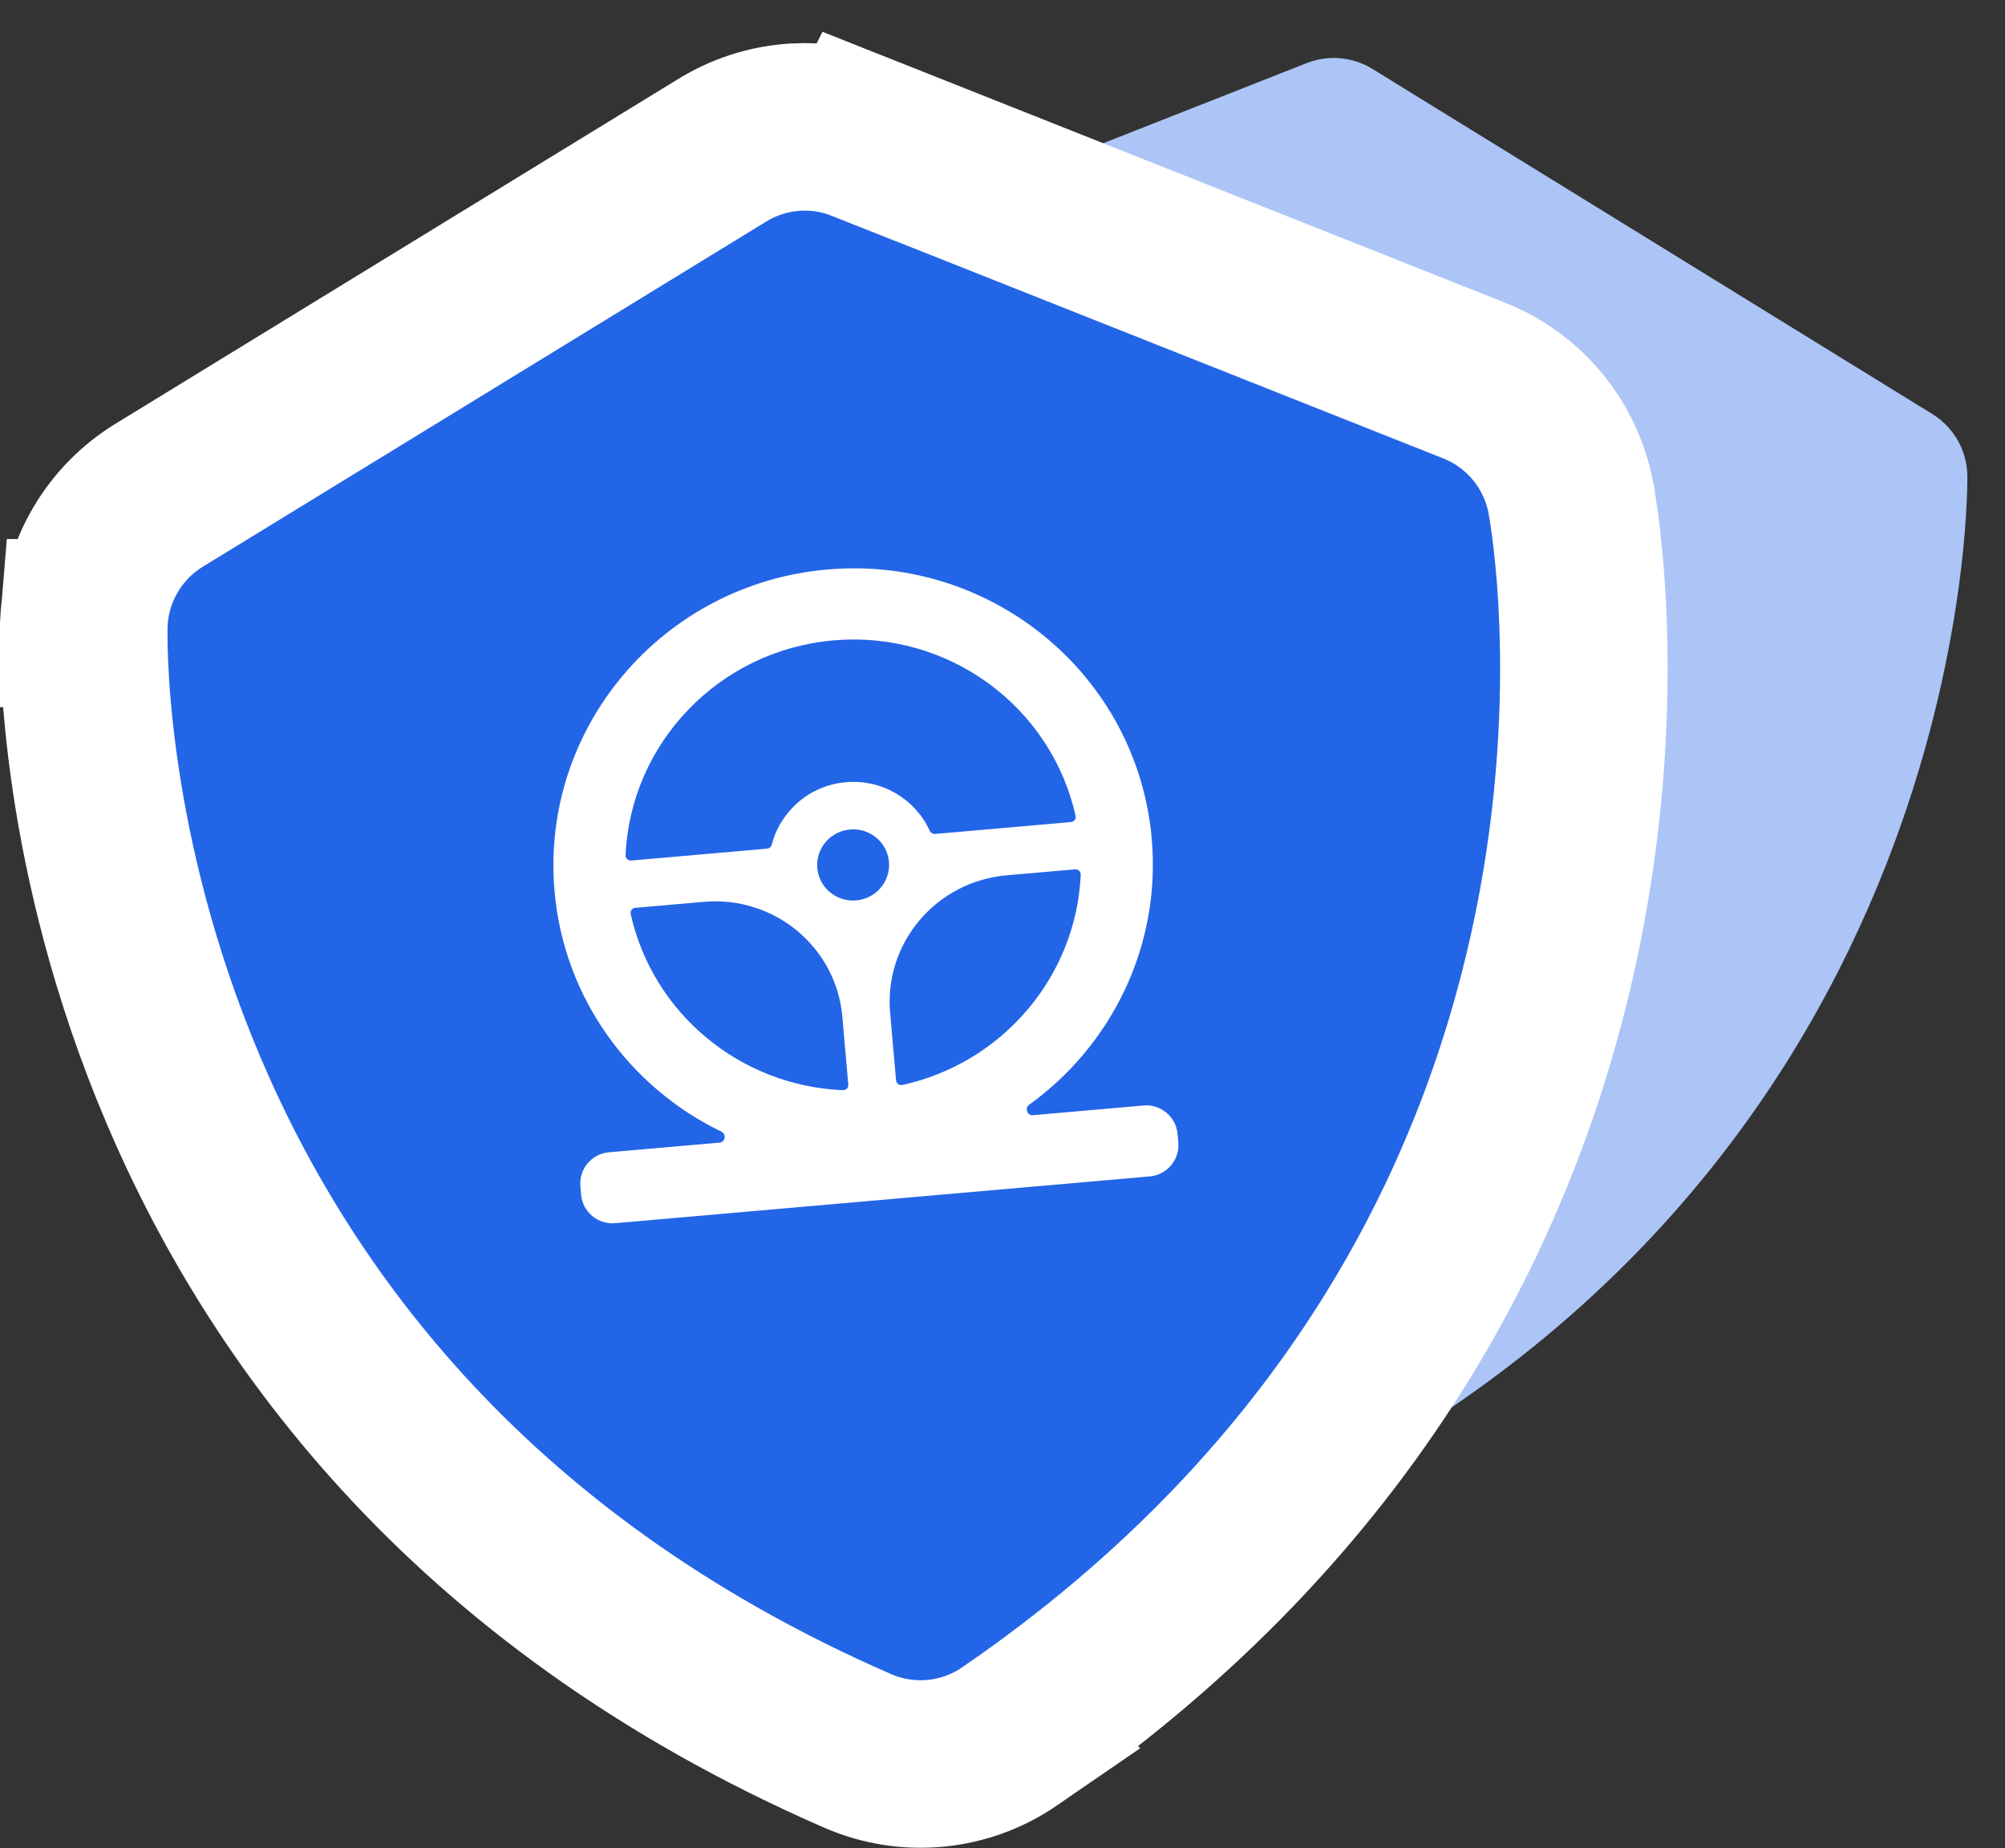
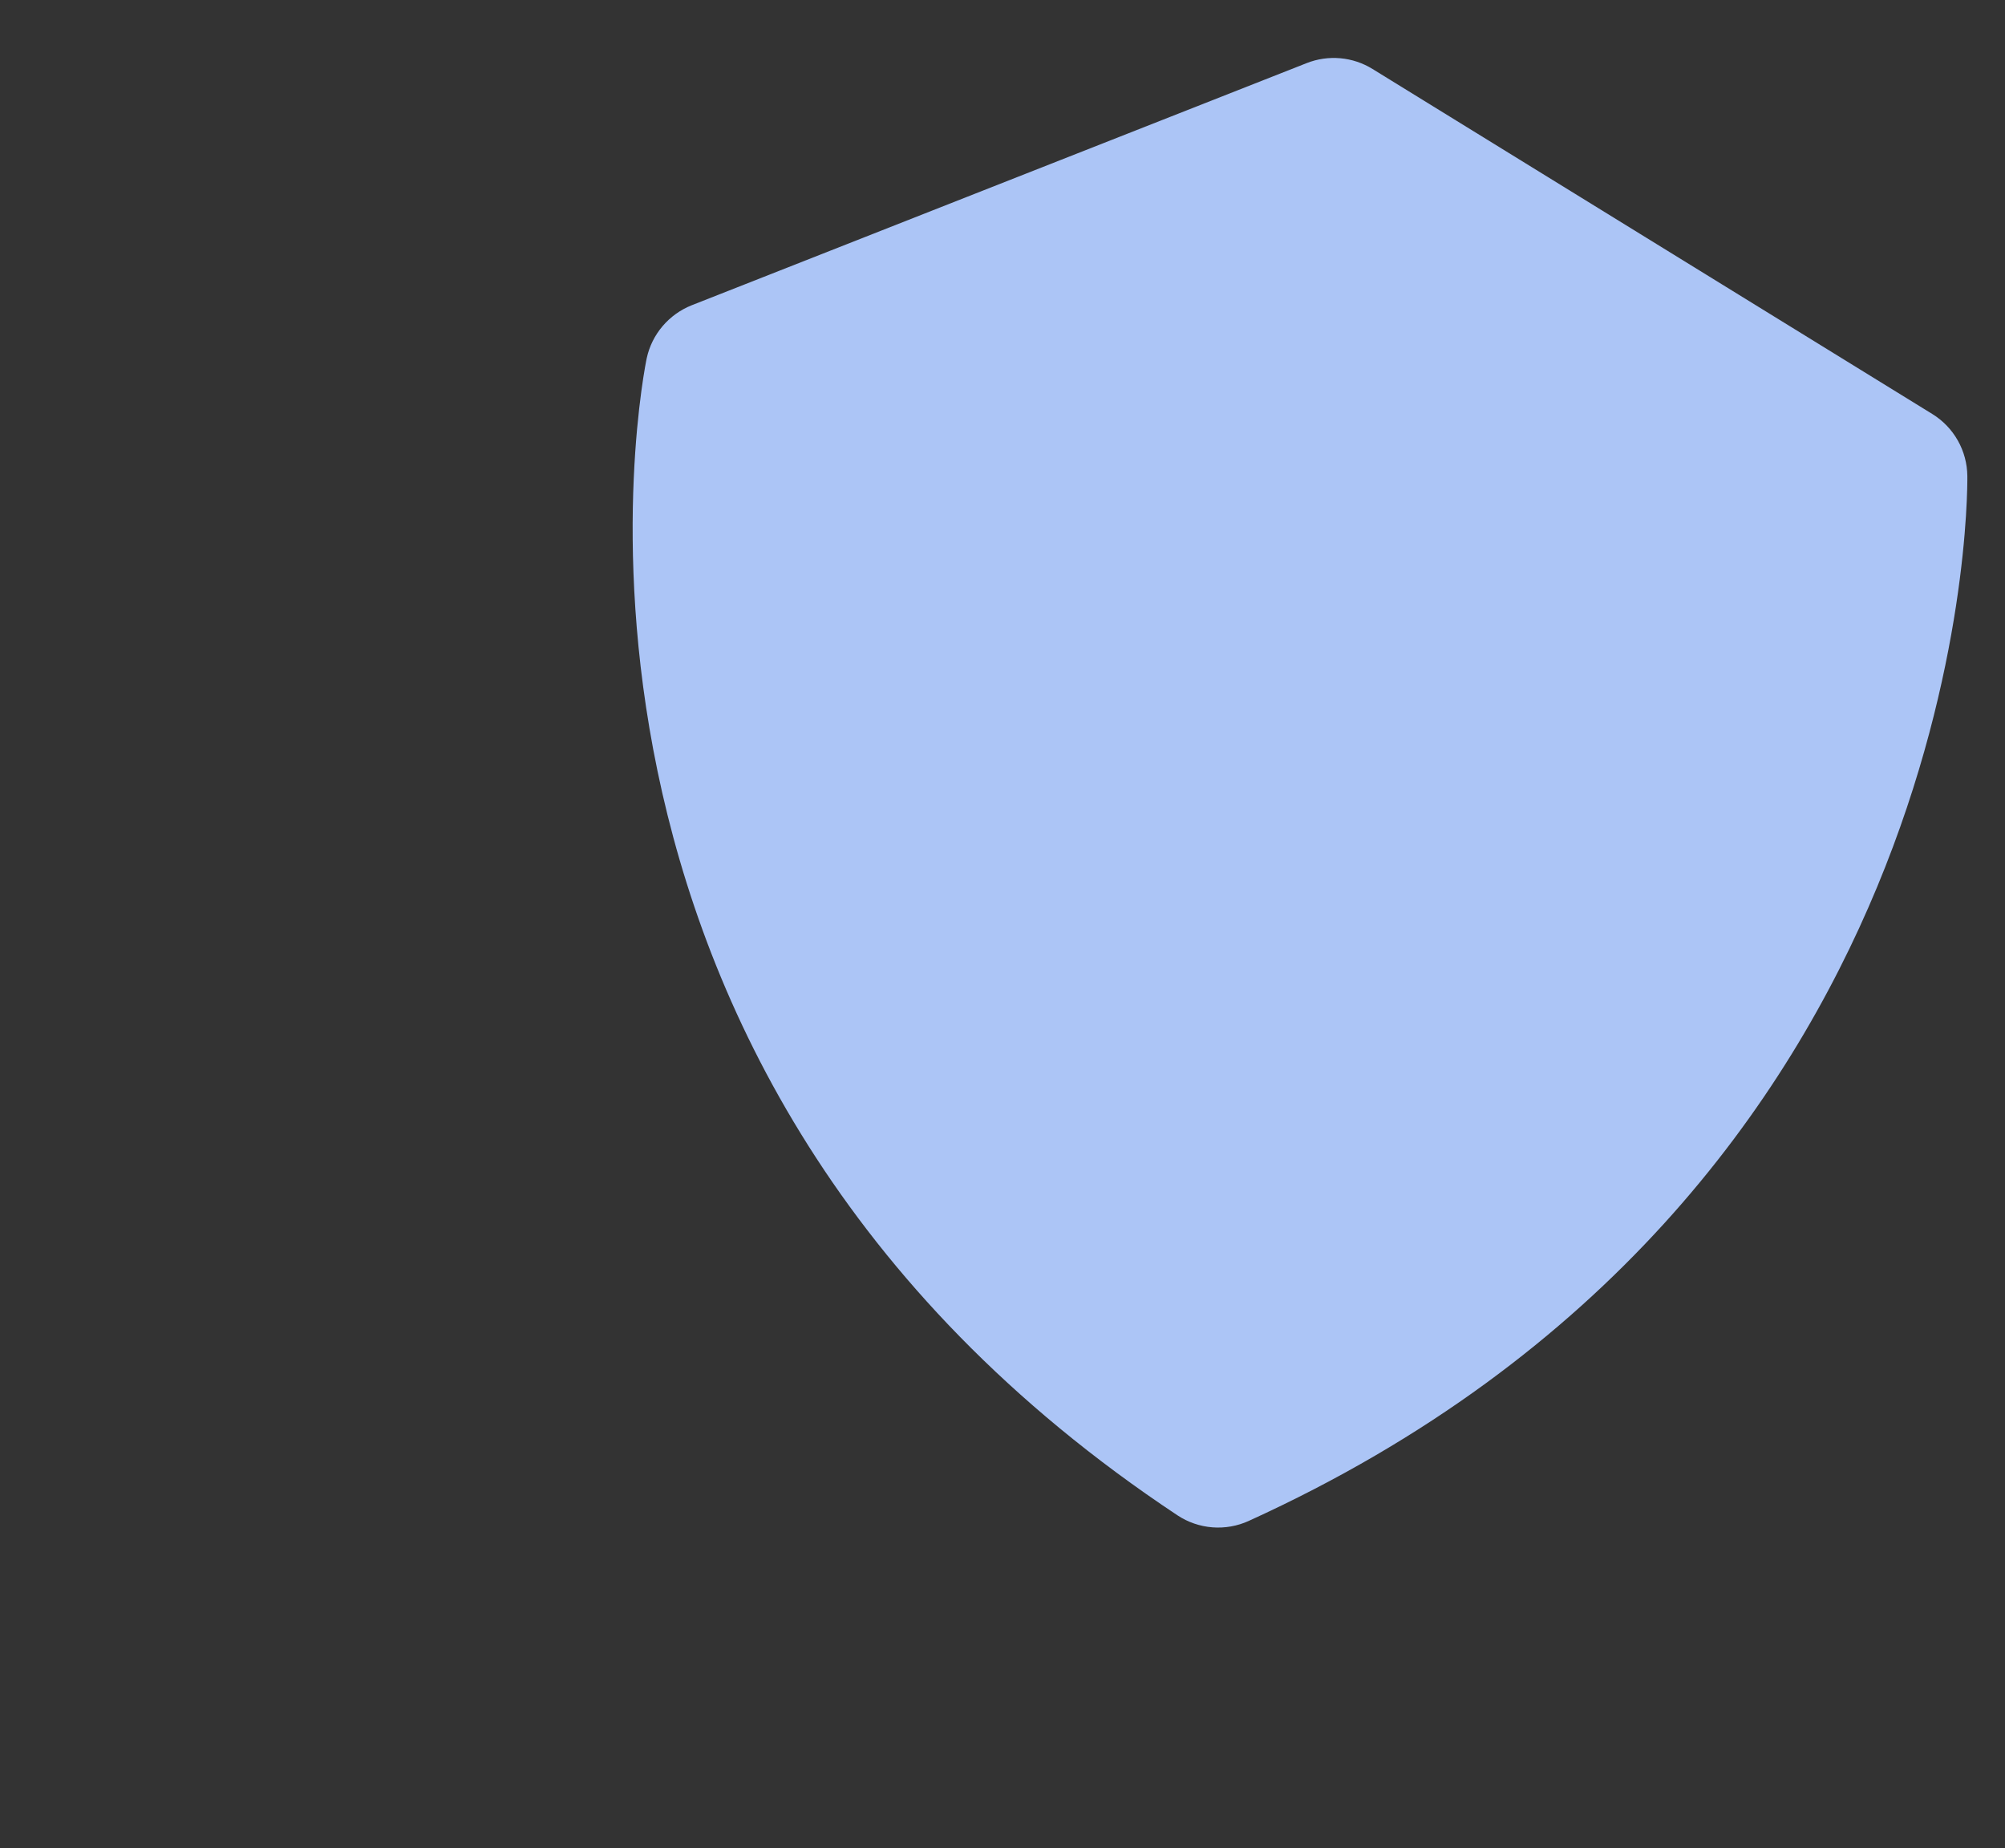
<svg xmlns="http://www.w3.org/2000/svg" width="383" height="353" viewBox="0 0 383 353" fill="none">
  <rect x="0" y="0" width="383" height="353" fill="#333333" stroke="none" />
  <path d="M369.112 79.074L262.178 13.172C260.317 12.022 258.214 11.321 256.035 11.126C253.856 10.93 251.662 11.245 249.626 12.046L132.115 58.311C127.764 60.051 124.536 63.826 123.542 68.404C123.241 69.749 95.524 203.657 224.933 289.437C226.925 290.753 229.218 291.54 231.598 291.726C233.977 291.912 236.365 291.49 238.537 290.5C375.549 228.142 375.857 96.501 375.807 90.927C375.784 88.546 375.158 86.21 373.987 84.138C372.816 82.065 371.139 80.323 369.112 79.074Z" fill="#ACC5F6" />
-   <path d="M152.057 24.279C156.419 24.035 160.784 24.744 164.849 26.36L164.85 26.359L281.601 72.69C286.18 74.507 290.241 77.419 293.429 81.169L293.734 81.534L294.034 81.904C297.003 85.629 299.044 90.005 299.991 94.673L300.082 95.14L300.084 95.148L300.084 95.155C301.345 101.95 325.332 240.698 192.888 331.634L192.889 331.635C188.688 334.524 183.82 336.298 178.745 336.789C173.669 337.281 168.552 336.474 163.874 334.445L163.852 334.435C13.095 268.763 15.837 124.331 16.023 119.069L16.021 119.069C16.022 119.051 16.023 119.033 16.024 119.015C16.025 118.994 16.025 118.977 16.026 118.963L16.027 118.963C16.457 108.943 21.86 99.884 30.268 94.671L30.304 94.648L30.341 94.626L138.033 28.657L138.041 28.653C142.027 26.214 146.527 24.738 151.184 24.34L152.057 24.279Z" fill="#2365E7" stroke="white" stroke-width="32" />
-   <path fill-rule="evenodd" clip-rule="evenodd" d="M220.01 160.216C221.807 180.756 212.289 199.703 196.573 211.025C195.716 211.642 196.216 213.098 197.268 213.006L218.443 211.153C221.744 210.864 224.655 213.306 224.943 216.607L225.083 218.197C225.371 221.498 222.929 224.409 219.628 224.697L117.502 233.632C114.201 233.921 111.291 231.479 111.002 228.178L110.863 226.588C110.574 223.287 113.016 220.377 116.317 220.088L137.493 218.235C138.545 218.143 138.784 216.623 137.834 216.164C120.39 207.743 107.726 190.737 105.929 170.197C103.203 139.029 126.53 111.529 158.033 108.773C189.535 106.017 217.284 129.049 220.01 160.216ZM161.028 208.229C161.62 208.253 162.093 207.747 162.041 207.156L160.908 194.199C159.744 180.901 147.905 171.074 134.464 172.25L121.358 173.397C120.766 173.448 120.349 174.003 120.478 174.583C124.696 193.561 141.4 207.422 161.028 208.229ZM171.168 206.358C171.219 206.948 171.773 207.365 172.352 207.238C191.542 203.035 205.585 186.484 206.443 167.062C206.469 166.469 205.962 165.995 205.371 166.046L192.265 167.193C178.824 168.369 168.871 180.103 170.034 193.401L171.168 206.358ZM205.46 155.83C205.589 156.41 205.172 156.965 204.581 157.017L178.624 159.288C178.185 159.326 177.775 159.07 177.592 158.669C174.874 152.697 168.559 148.795 161.586 149.405C154.614 150.015 149.072 154.954 147.433 161.307C147.322 161.735 146.963 162.058 146.523 162.096L120.568 164.367C119.976 164.419 119.469 163.944 119.496 163.351C120.436 142.074 137.199 124.243 159.217 122.317C181.235 120.39 200.84 135.04 205.46 155.83ZM162.376 158.435C158.596 158.766 155.797 162.066 156.124 165.806C156.451 169.546 159.781 172.31 163.561 171.979C167.342 171.648 170.141 168.348 169.814 164.608C169.487 160.868 166.157 158.104 162.376 158.435Z" fill="white" />
</svg>